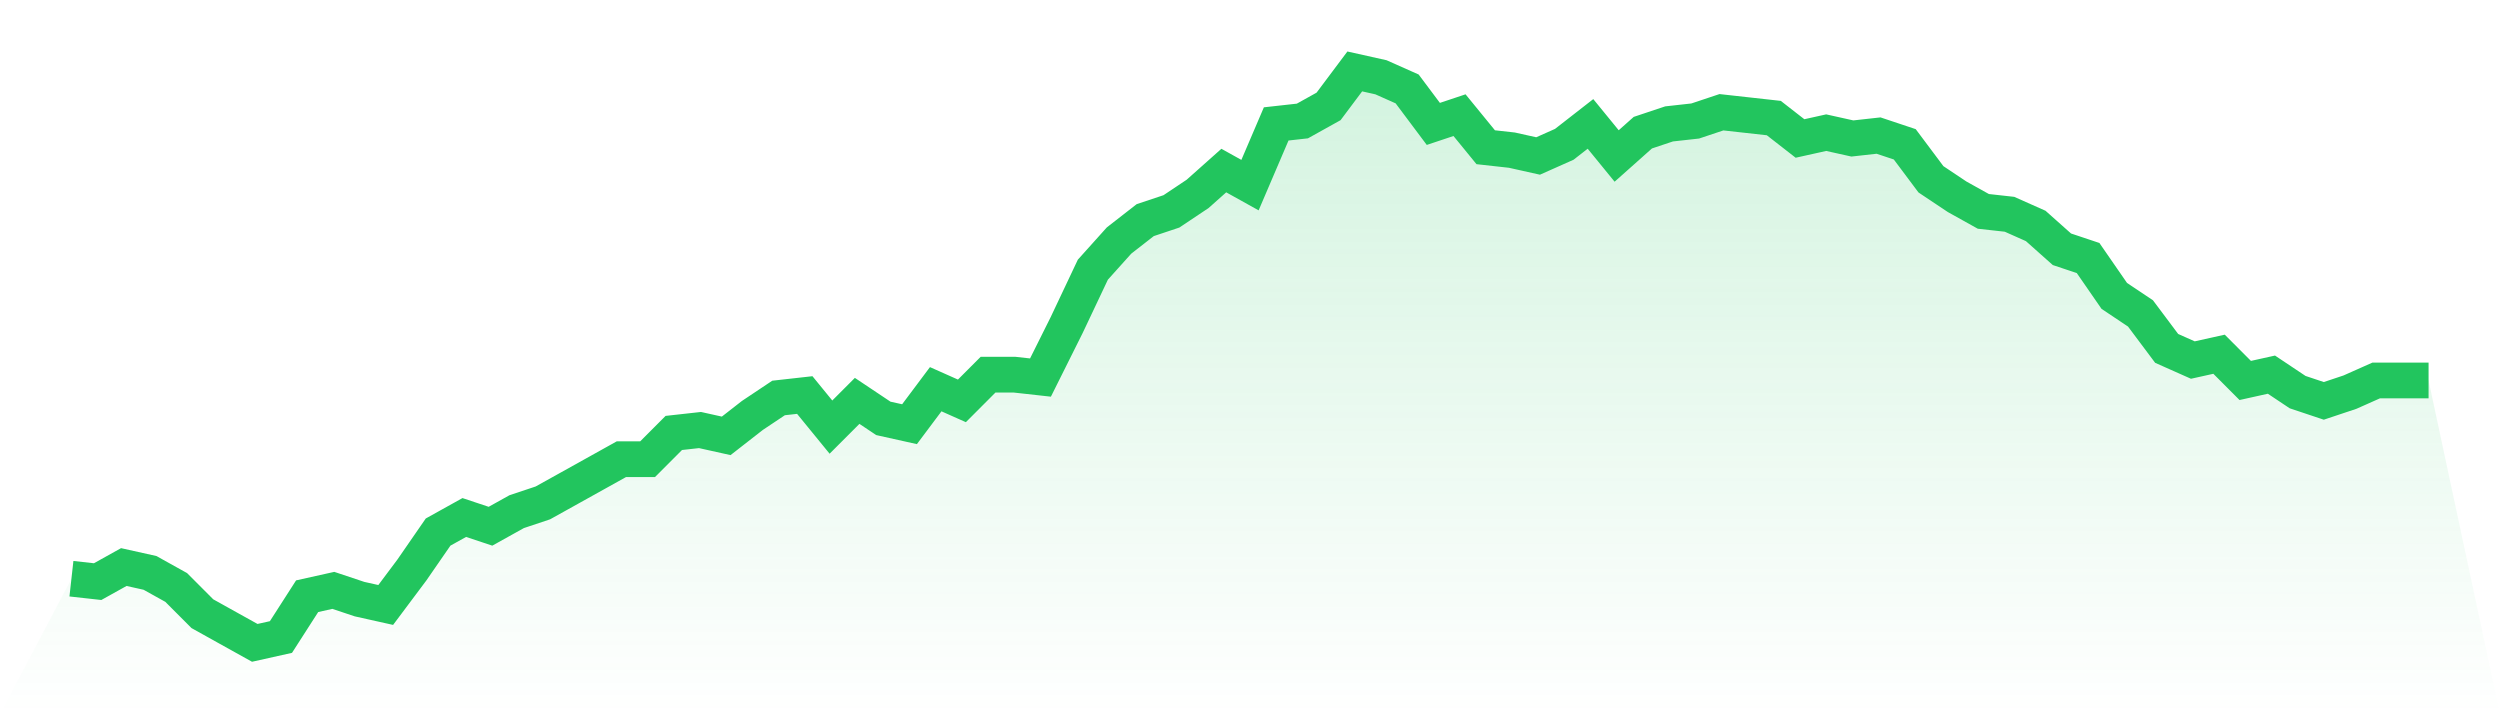
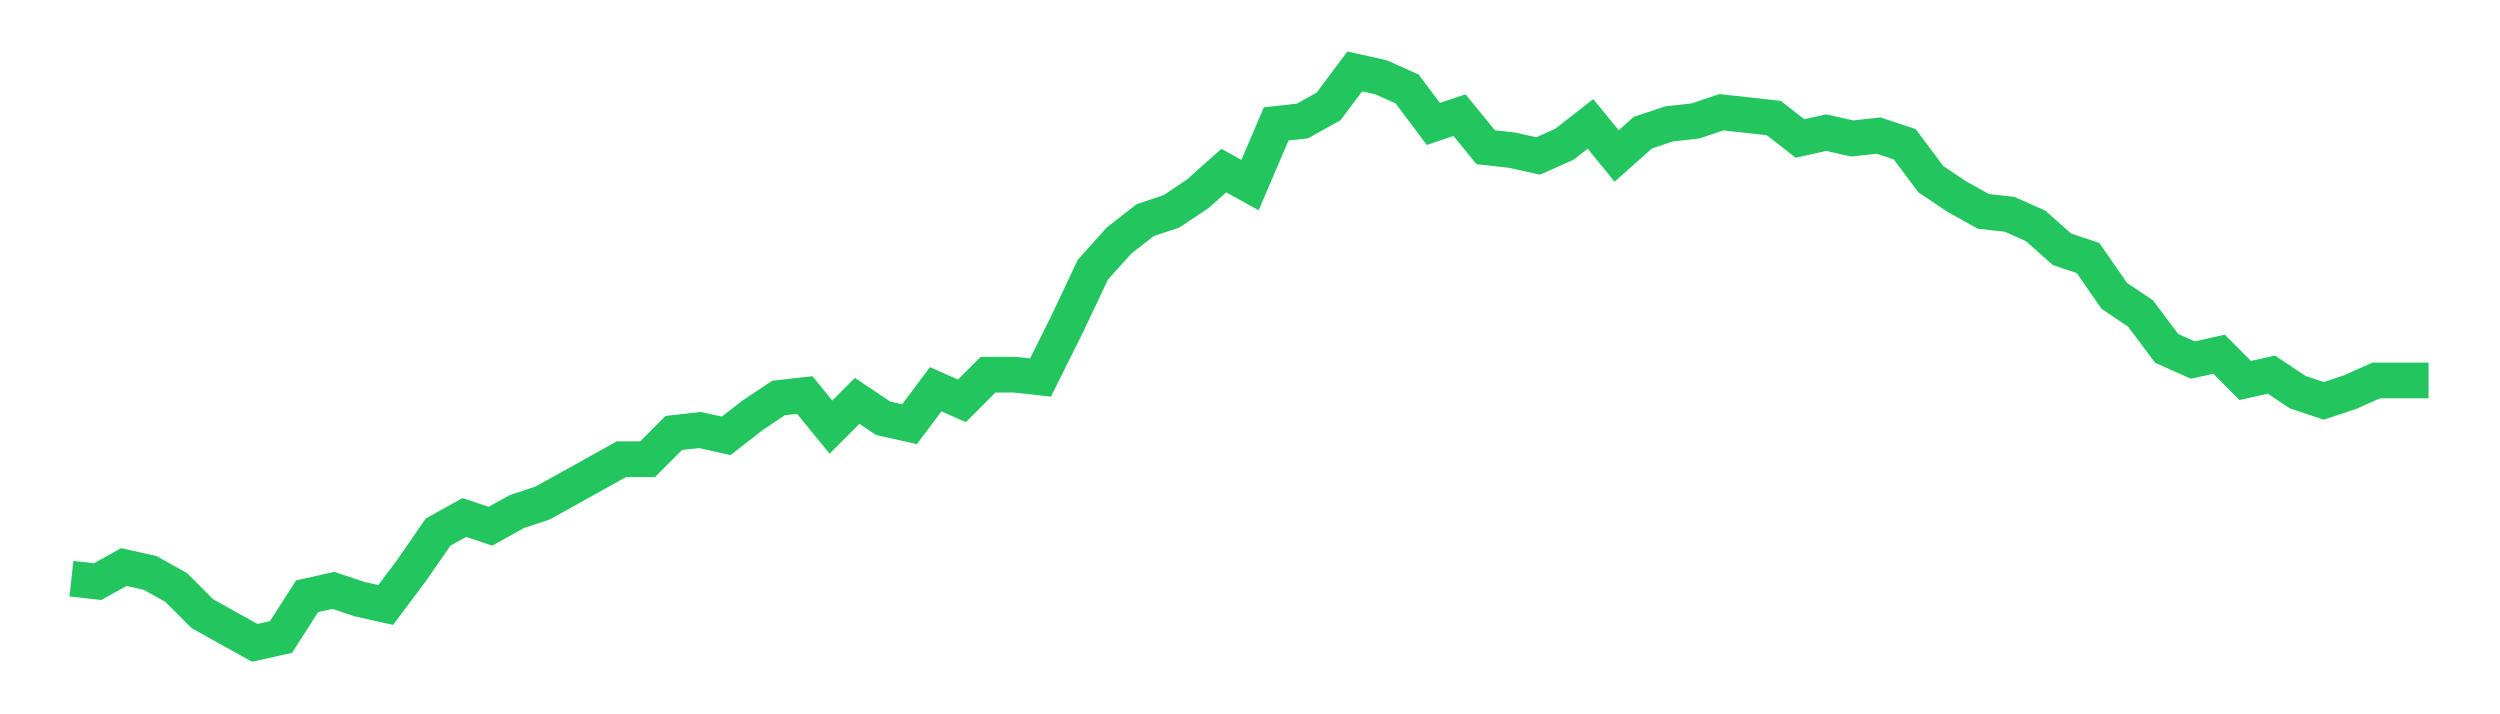
<svg xmlns="http://www.w3.org/2000/svg" viewBox="0 0 140 40">
  <defs>
    <linearGradient id="gradient" x1="0" x2="0" y1="0" y2="1">
      <stop offset="0%" stop-color="#22c55e" stop-opacity="0.2" />
      <stop offset="100%" stop-color="#22c55e" stop-opacity="0" />
    </linearGradient>
  </defs>
-   <path d="M4,32.408 L4,32.408 L5.467,32.571 L6.933,31.755 L8.4,32.082 L9.867,32.898 L11.333,34.367 L12.8,35.184 L14.267,36 L15.733,35.673 L17.2,33.388 L18.667,33.061 L20.133,33.551 L21.6,33.878 L23.067,31.918 L24.533,29.796 L26,28.98 L27.467,29.469 L28.933,28.653 L30.4,28.163 L31.867,27.347 L33.333,26.531 L34.8,25.714 L36.267,25.714 L37.733,24.245 L39.2,24.082 L40.667,24.408 L42.133,23.265 L43.6,22.286 L45.067,22.122 L46.533,23.918 L48,22.449 L49.467,23.429 L50.933,23.755 L52.4,21.796 L53.867,22.449 L55.333,20.98 L56.8,20.98 L58.267,21.143 L59.733,18.204 L61.2,15.102 L62.667,13.469 L64.133,12.327 L65.6,11.837 L67.067,10.857 L68.533,9.551 L70,10.367 L71.467,6.939 L72.933,6.776 L74.4,5.959 L75.867,4 L77.333,4.327 L78.8,4.98 L80.267,6.939 L81.733,6.449 L83.2,8.245 L84.667,8.408 L86.133,8.735 L87.6,8.082 L89.067,6.939 L90.533,8.735 L92,7.429 L93.467,6.939 L94.933,6.776 L96.4,6.286 L97.867,6.449 L99.333,6.612 L100.8,7.755 L102.267,7.429 L103.733,7.755 L105.2,7.592 L106.667,8.082 L108.133,10.041 L109.6,11.02 L111.067,11.837 L112.533,12 L114,12.653 L115.467,13.959 L116.933,14.449 L118.4,16.571 L119.867,17.551 L121.333,19.51 L122.8,20.163 L124.267,19.837 L125.733,21.306 L127.2,20.98 L128.667,21.959 L130.133,22.449 L131.6,21.959 L133.067,21.306 L134.533,21.306 L136,21.306 L140,40 L0,40 z" fill="url(#gradient)" />
  <path d="M4,32.408 L4,32.408 L5.467,32.571 L6.933,31.755 L8.4,32.082 L9.867,32.898 L11.333,34.367 L12.8,35.184 L14.267,36 L15.733,35.673 L17.2,33.388 L18.667,33.061 L20.133,33.551 L21.6,33.878 L23.067,31.918 L24.533,29.796 L26,28.98 L27.467,29.469 L28.933,28.653 L30.4,28.163 L31.867,27.347 L33.333,26.531 L34.8,25.714 L36.267,25.714 L37.733,24.245 L39.2,24.082 L40.667,24.408 L42.133,23.265 L43.6,22.286 L45.067,22.122 L46.533,23.918 L48,22.449 L49.467,23.429 L50.933,23.755 L52.4,21.796 L53.867,22.449 L55.333,20.98 L56.8,20.98 L58.267,21.143 L59.733,18.204 L61.2,15.102 L62.667,13.469 L64.133,12.327 L65.6,11.837 L67.067,10.857 L68.533,9.551 L70,10.367 L71.467,6.939 L72.933,6.776 L74.4,5.959 L75.867,4 L77.333,4.327 L78.8,4.98 L80.267,6.939 L81.733,6.449 L83.2,8.245 L84.667,8.408 L86.133,8.735 L87.6,8.082 L89.067,6.939 L90.533,8.735 L92,7.429 L93.467,6.939 L94.933,6.776 L96.4,6.286 L97.867,6.449 L99.333,6.612 L100.8,7.755 L102.267,7.429 L103.733,7.755 L105.2,7.592 L106.667,8.082 L108.133,10.041 L109.6,11.02 L111.067,11.837 L112.533,12 L114,12.653 L115.467,13.959 L116.933,14.449 L118.4,16.571 L119.867,17.551 L121.333,19.51 L122.8,20.163 L124.267,19.837 L125.733,21.306 L127.2,20.98 L128.667,21.959 L130.133,22.449 L131.6,21.959 L133.067,21.306 L134.533,21.306 L136,21.306" fill="none" stroke="#22c55e" stroke-width="2" />
</svg>